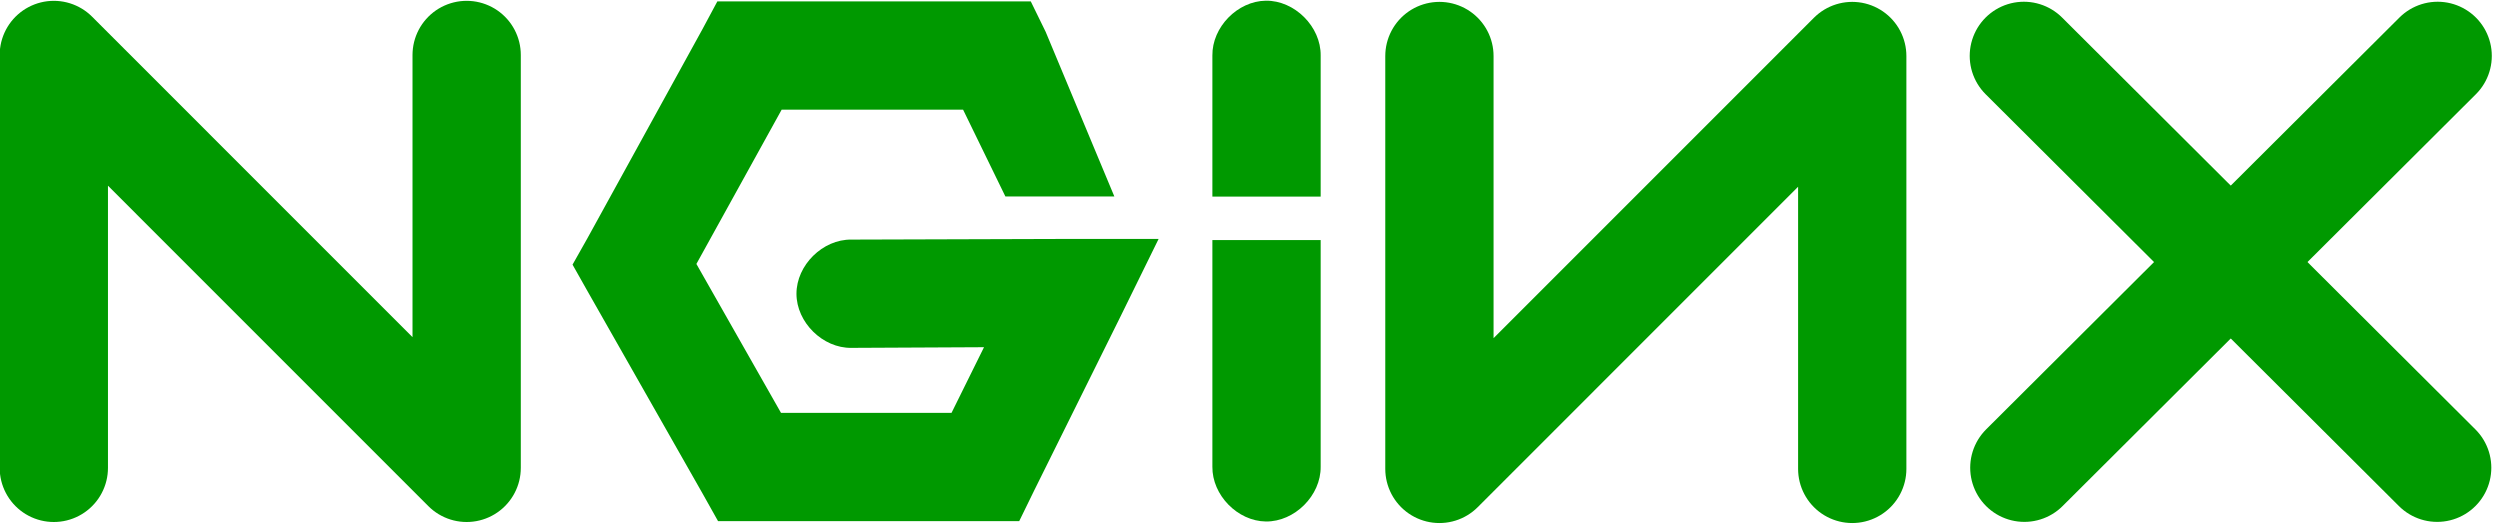
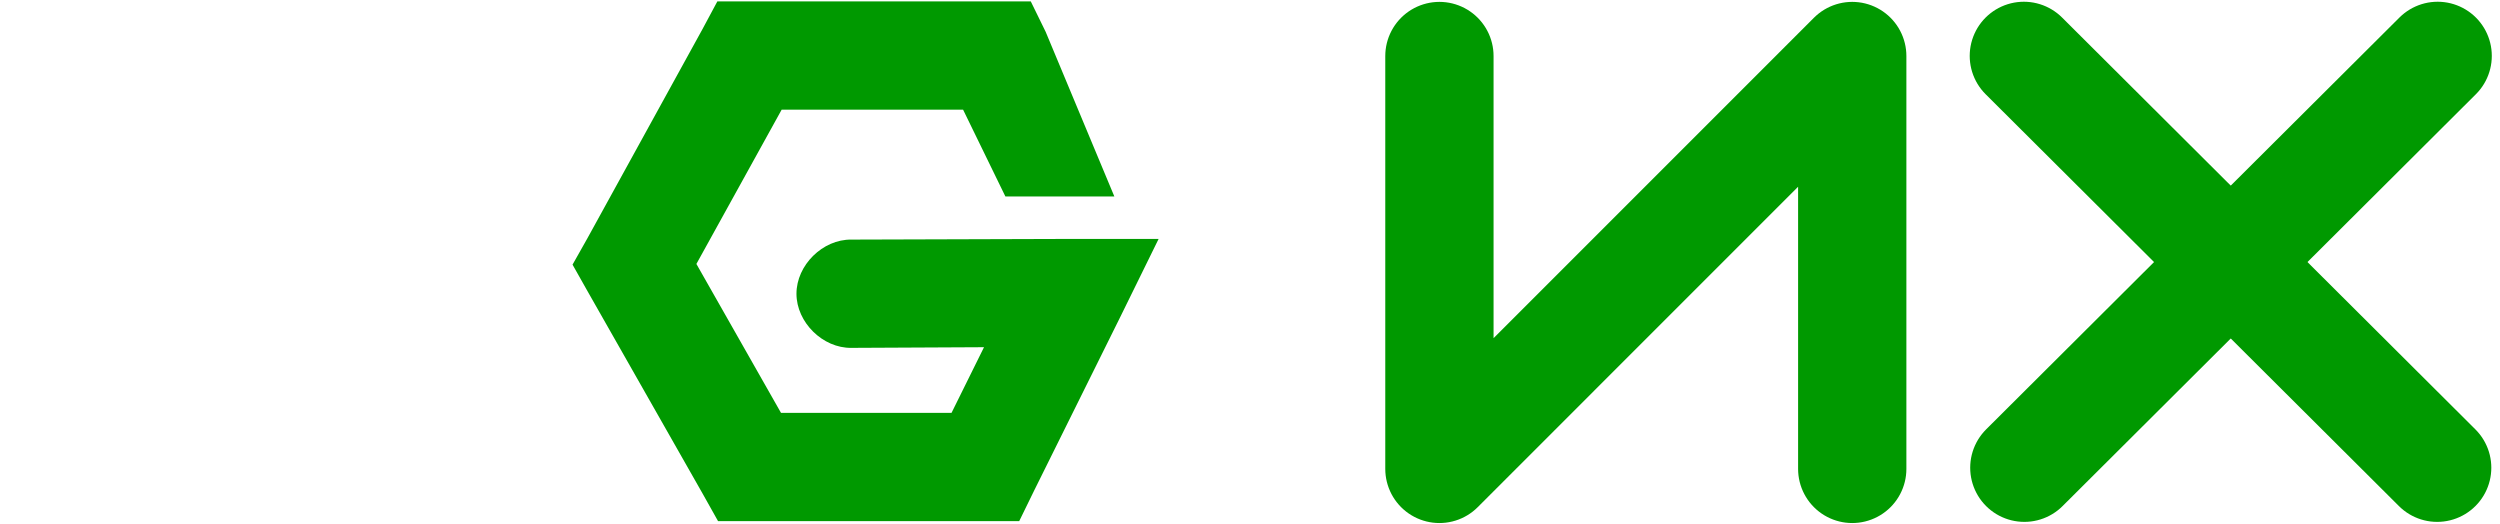
<svg xmlns="http://www.w3.org/2000/svg" width="210" height="44" viewBox="0 0 210 44" fill="none">
  <g clip-path="url(#clip0_69_2582)">
-     <path d="M4.521 39.3V4.618L39.199 39.3V4.618" stroke="#009900" stroke-width="9.096" stroke-linecap="round" stroke-linejoin="round" />
    <path d="M60.259 0.115L59.009 2.446L49.344 20.012L48.094 22.229L49.344 24.446L59.009 41.444L60.316 43.775H62.988H82.771H85.614L86.864 41.216L94.084 26.663L97.324 20.069H89.991L71.515 20.126C69.112 20.092 66.903 22.271 66.903 24.674C66.903 27.076 69.112 29.255 71.515 29.221L82.657 29.165L79.929 34.679H65.603L58.497 22.172L65.66 9.211H80.899L84.452 16.502H93.605L87.835 2.673L86.584 0.115H83.742H62.988H60.259Z" fill="#009900" />
-     <path d="M106.331 0.059C103.95 0.089 101.81 2.282 101.84 4.664V16.514H110.936V4.664C110.966 2.244 108.75 0.029 106.331 0.059Z" fill="#009900" />
    <path d="M155.588 39.387V4.706L120.911 39.387V4.706" stroke="#009900" stroke-width="9.096" stroke-linecap="round" stroke-linejoin="round" />
    <path d="M170.004 4.694L204.722 39.29" stroke="#009900" stroke-width="9.096" stroke-linecap="round" stroke-linejoin="round" />
    <path d="M204.763 4.694L170.045 39.29" stroke="#009900" stroke-width="9.096" stroke-linecap="round" stroke-linejoin="round" />
-     <path d="M106.331 43.805C103.95 43.775 101.81 41.581 101.84 39.2V20.164H110.936V39.2C110.966 41.619 108.75 43.835 106.331 43.805Z" fill="#009900" />
  </g>
  <defs>
    <clipPath id="clip0_69_2582">
      <rect width="209.417" height="44" fill="white" />
    </clipPath>
  </defs>
</svg>